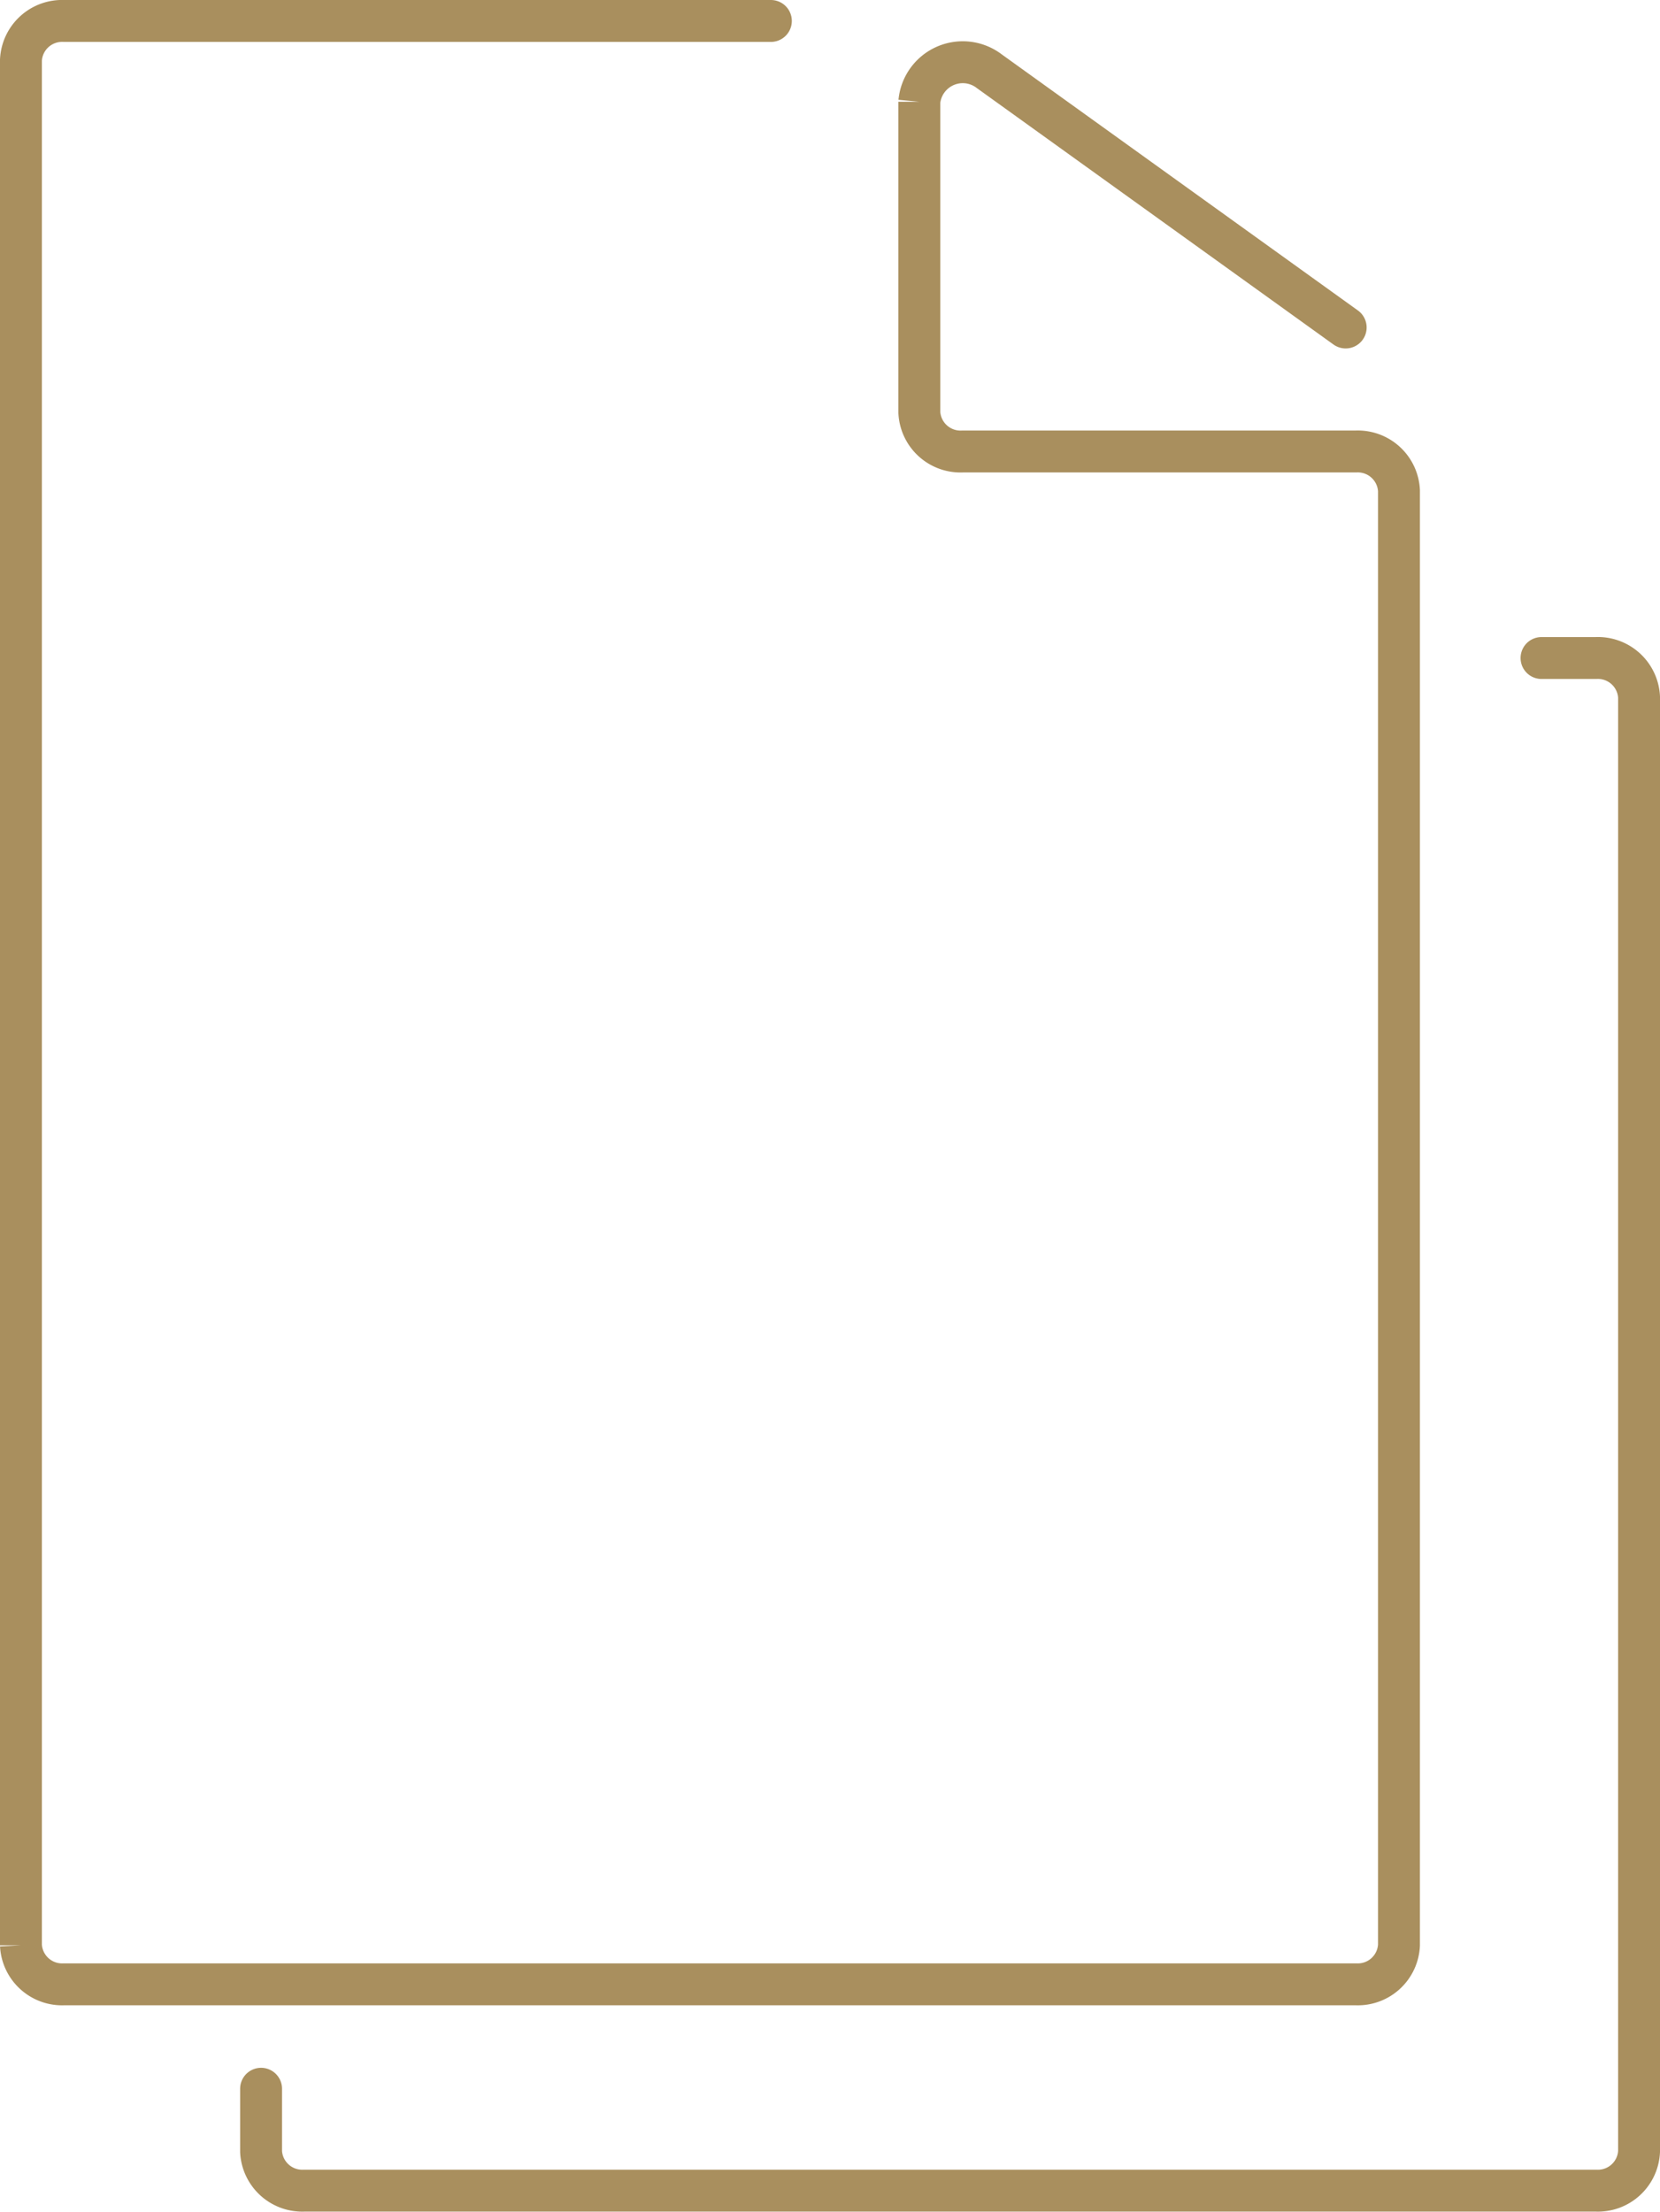
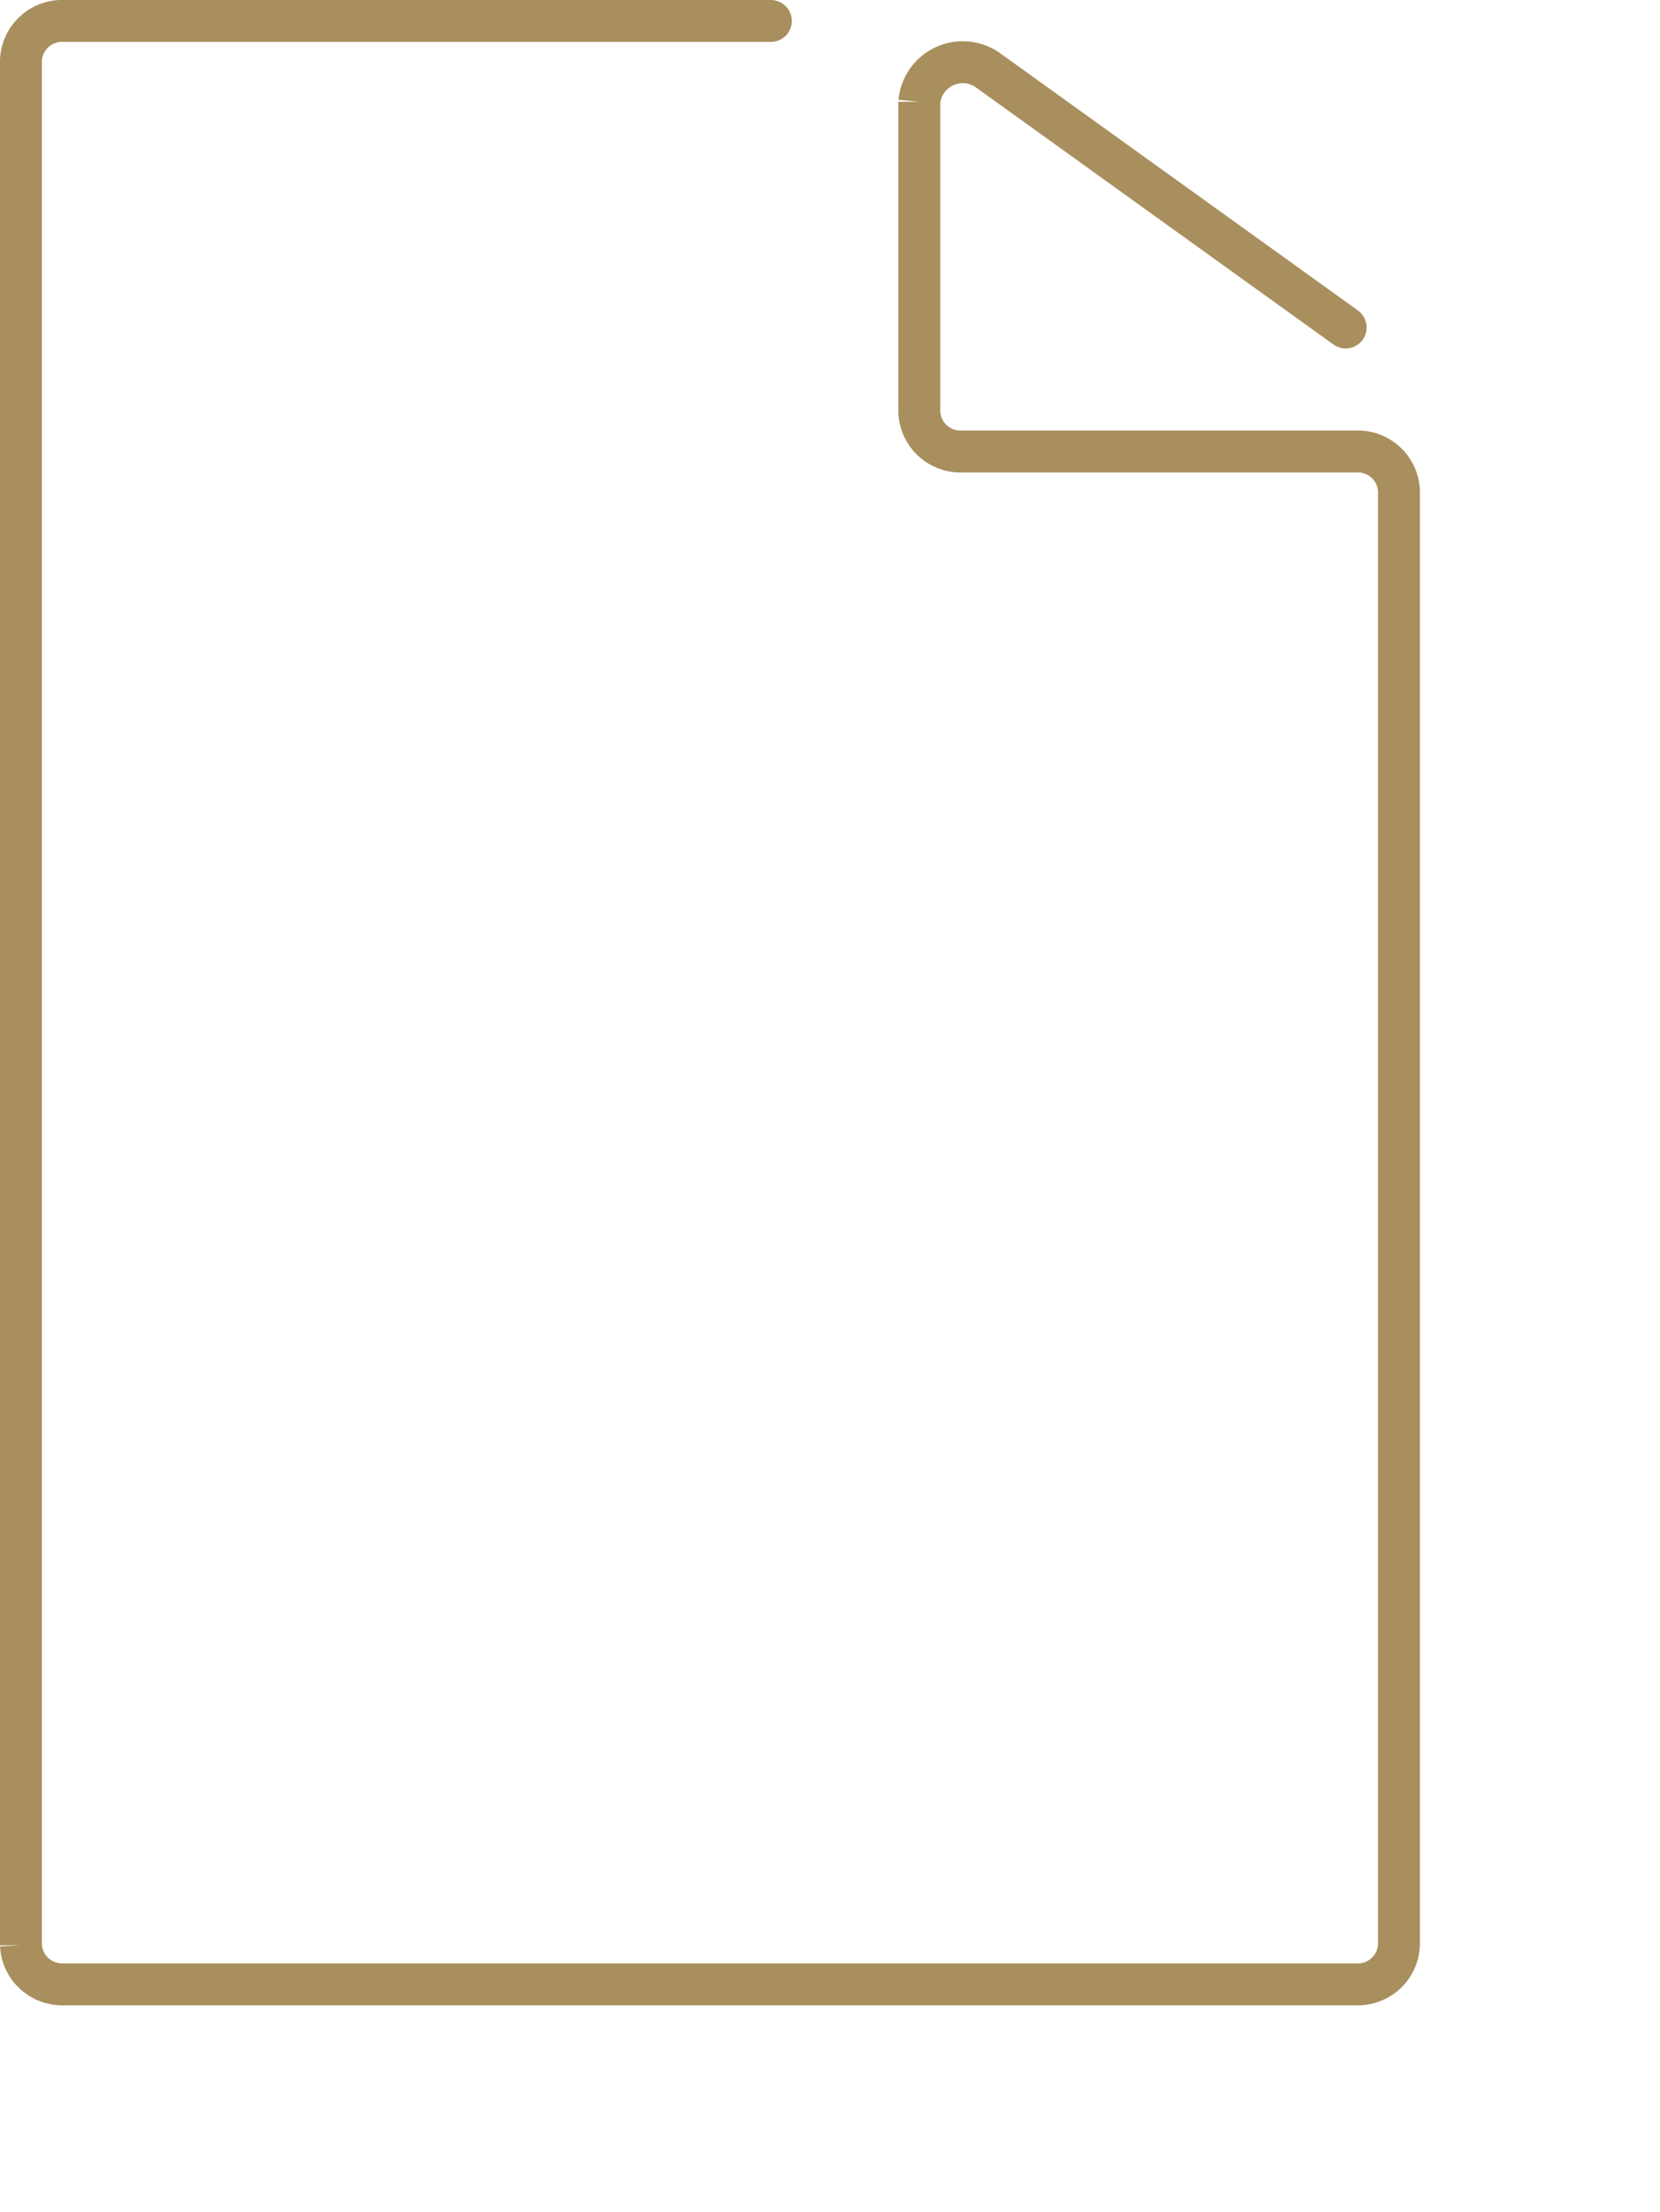
<svg xmlns="http://www.w3.org/2000/svg" width="39.625" height="52.775" viewBox="0 0 39.625 52.775">
  <defs>
    <style>.a{fill:none;stroke:#a98f5e;stroke-linecap:round;stroke-miterlimit:10;}</style>
  </defs>
  <g transform="translate(-318.66 -137.808)">
    <path class="a" d="M337.061,138.308H320.189a.984.984,0,0,0-1.029.931v44.986a.984.984,0,0,0,1.029.931h30.836a.984.984,0,0,0,1.029-.931V149.512a.984.984,0,0,0-1.029-.931h-9.391a.984.984,0,0,1-1.029-.931v-7.414a1.041,1.041,0,0,1,1.669-.729l8.508,6.115" />
-     <path class="a" d="M324.468,186.524v1.5a.984.984,0,0,0,1.029.931h30.836a.983.983,0,0,0,1.028-.931V153.316a.983.983,0,0,0-1.028-.931h-1.3" transform="translate(0.424 1.124)" />
  </g>
</svg>